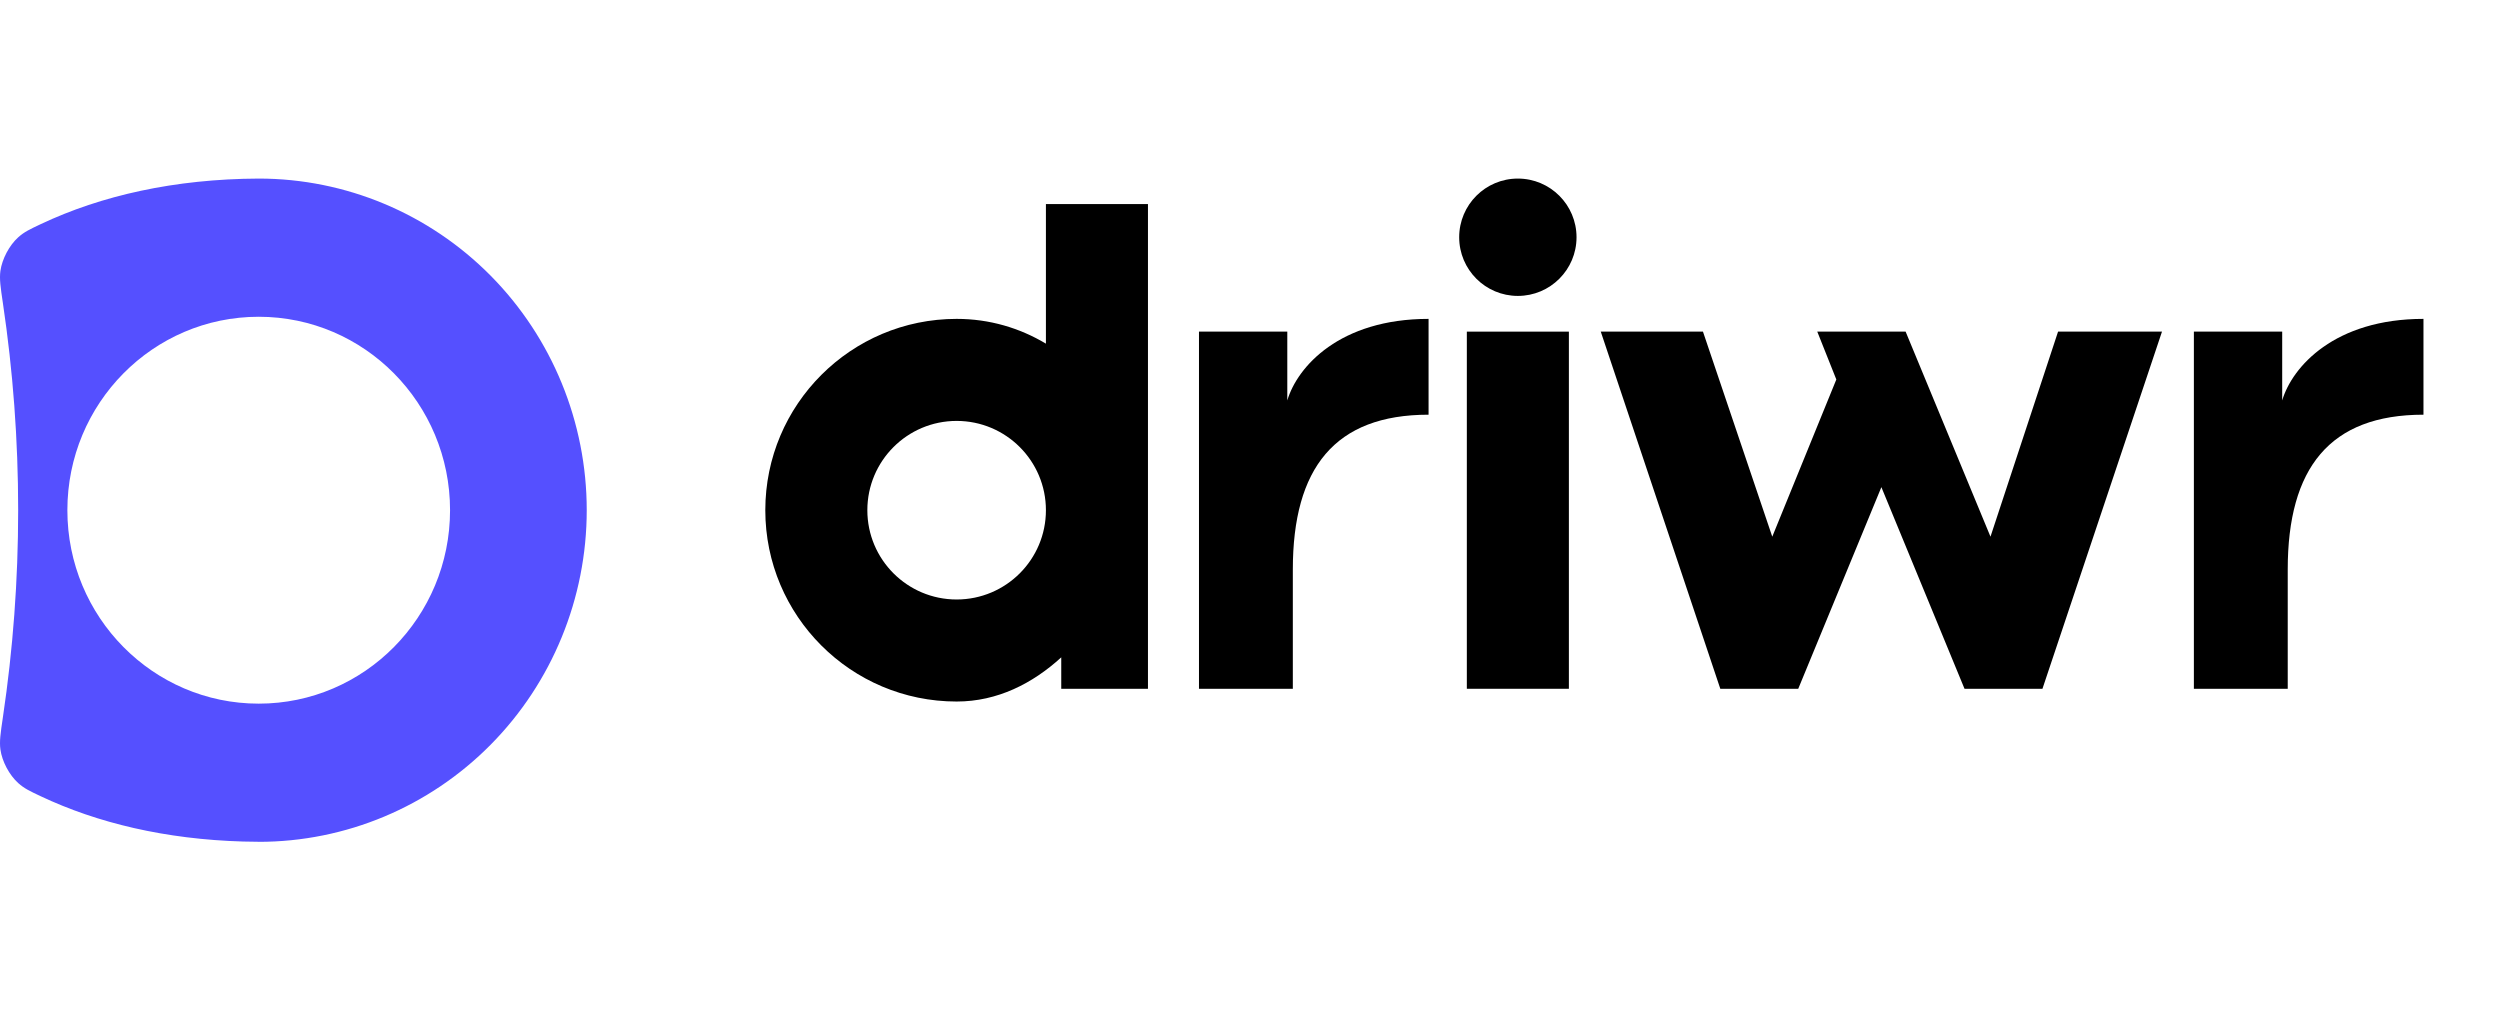
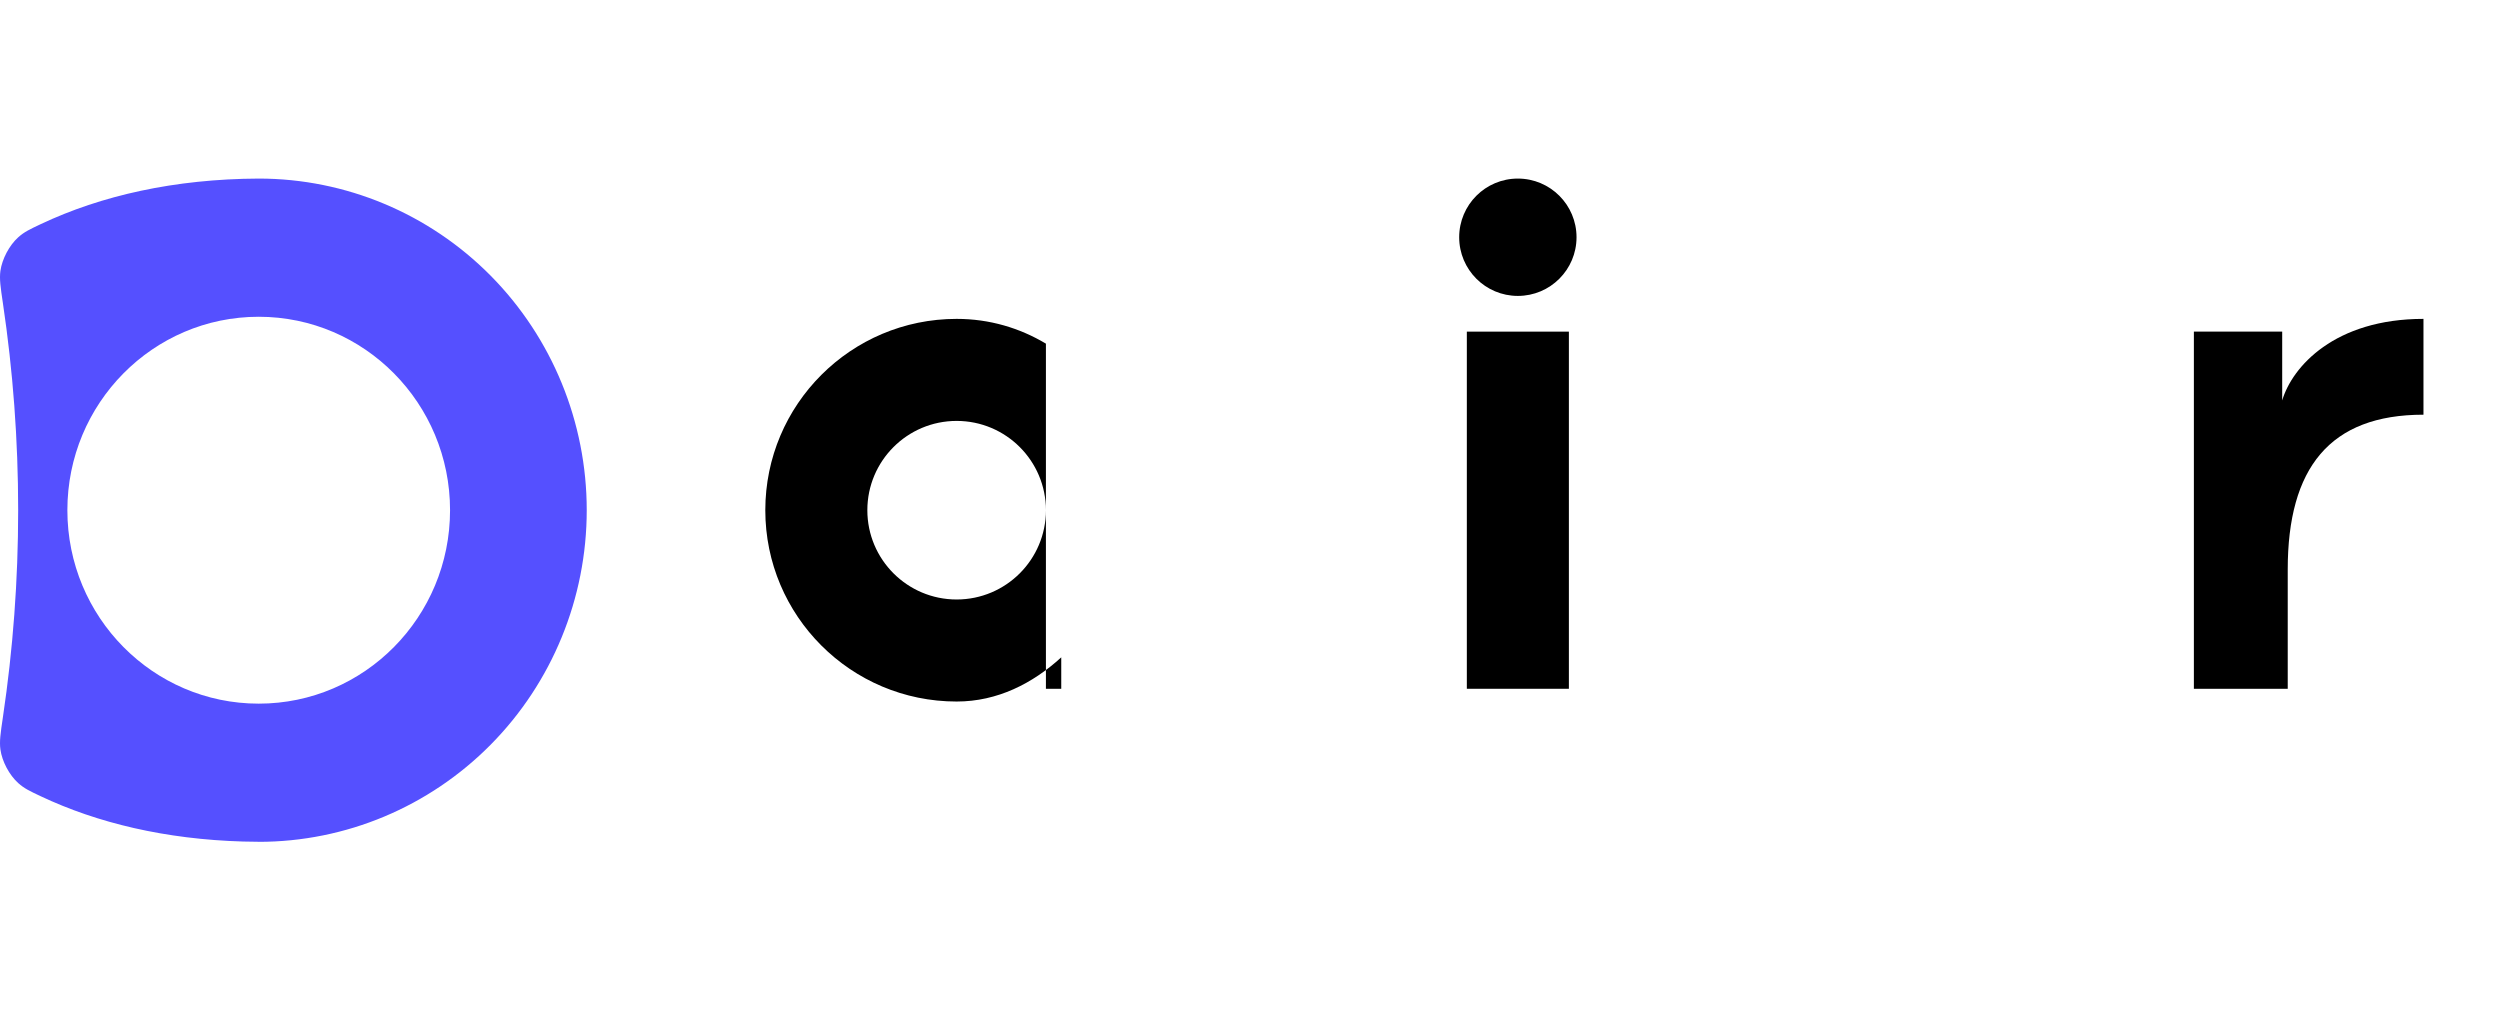
<svg xmlns="http://www.w3.org/2000/svg" width="98" height="40" viewBox="0 0 98 40" fill="none">
-   <path fill-rule="evenodd" clip-rule="evenodd" d="M45 27H41.601V25.768C40.482 26.791 39.098 27.5 37.5 27.5C33.358 27.5 30 24.142 30 20C30 15.858 33.358 12.5 37.5 12.5C38.792 12.5 39.979 12.86 41 13.471V8H45V27ZM37.5 16.5C35.567 16.5 34 18.067 34 20C34 21.933 35.567 23.5 37.5 23.5C39.433 23.5 41 21.933 41 20C41 18.067 39.433 16.5 37.5 16.5Z" fill="black" />
-   <path d="M56 16.256C52.322 16.256 50.679 18.349 50.679 22.325V27H47V13H50.462V15.697C50.856 14.372 52.519 12.5 56 12.5V16.256Z" fill="black" />
+   <path fill-rule="evenodd" clip-rule="evenodd" d="M45 27H41.601V25.768C40.482 26.791 39.098 27.5 37.5 27.5C33.358 27.5 30 24.142 30 20C30 15.858 33.358 12.5 37.5 12.5C38.792 12.5 39.979 12.86 41 13.471V8V27ZM37.5 16.5C35.567 16.5 34 18.067 34 20C34 21.933 35.567 23.5 37.5 23.5C39.433 23.5 41 21.933 41 20C41 18.067 39.433 16.5 37.5 16.5Z" fill="black" />
  <path d="M61.5 27H57.5V13H61.5V27Z" fill="black" />
-   <path d="M69.473 21.038L71.984 14.876L71.237 13H74.7L78.027 21.038L80.676 13H84.75L80.064 27H77.009L73.75 19.096L70.491 27H67.436L62.75 13H66.756L69.473 21.038Z" fill="black" />
  <path d="M95 16.256C91.322 16.256 89.679 18.349 89.679 22.325V27H86V13H89.462V15.697C89.856 14.372 91.519 12.5 95 12.5V16.256Z" fill="black" />
  <path d="M59.5 7C60.77 7 61.8 8.03 61.8 9.3C61.8 10.57 60.77 11.6 59.5 11.6C58.23 11.6 57.2 10.57 57.2 9.3C57.2 8.03 58.23 7 59.5 7Z" fill="black" />
  <path fill-rule="evenodd" clip-rule="evenodd" d="M10.141 7C13.552 7 16.822 8.37 19.234 10.807C21.645 13.245 23 16.552 23 20C23 23.448 21.645 26.755 19.234 29.192C16.822 31.63 13.552 33 10.141 33V32.998L9.528 32.988C6.49 32.9 3.822 32.264 1.595 31.212C1.164 31.009 0.949 30.907 0.716 30.698C0.365 30.383 0.081 29.849 0.016 29.379C-0.027 29.067 0.02 28.746 0.115 28.106C0.508 25.462 0.712 22.755 0.712 20C0.712 17.245 0.508 14.537 0.115 11.893C0.02 11.253 -0.027 10.932 0.016 10.62C0.082 10.15 0.365 9.616 0.716 9.301C0.949 9.092 1.165 8.99 1.595 8.787C3.97 7.665 6.848 7.015 10.141 7ZM10.141 12.417C5.999 12.417 2.641 15.812 2.641 20C2.641 24.188 5.999 27.583 10.141 27.583C14.284 27.583 17.642 24.188 17.642 20C17.642 15.812 14.284 12.417 10.141 12.417Z" fill="#5550FF" />
</svg>